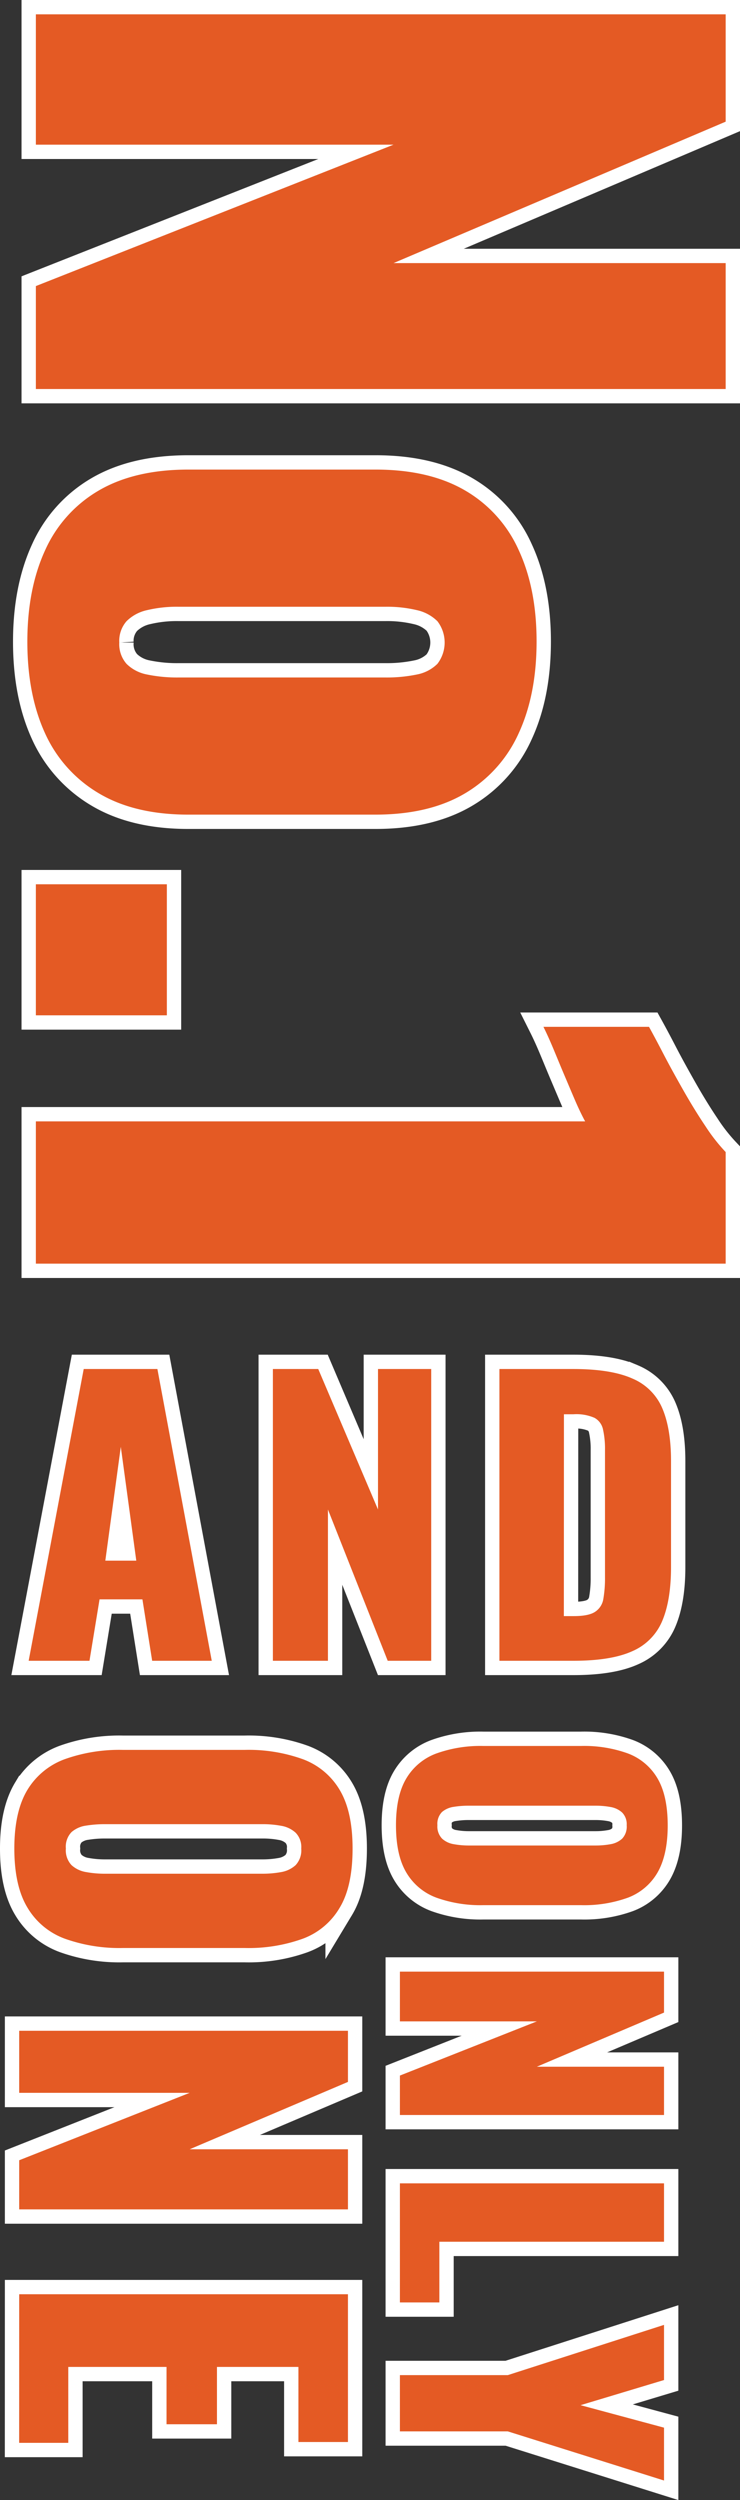
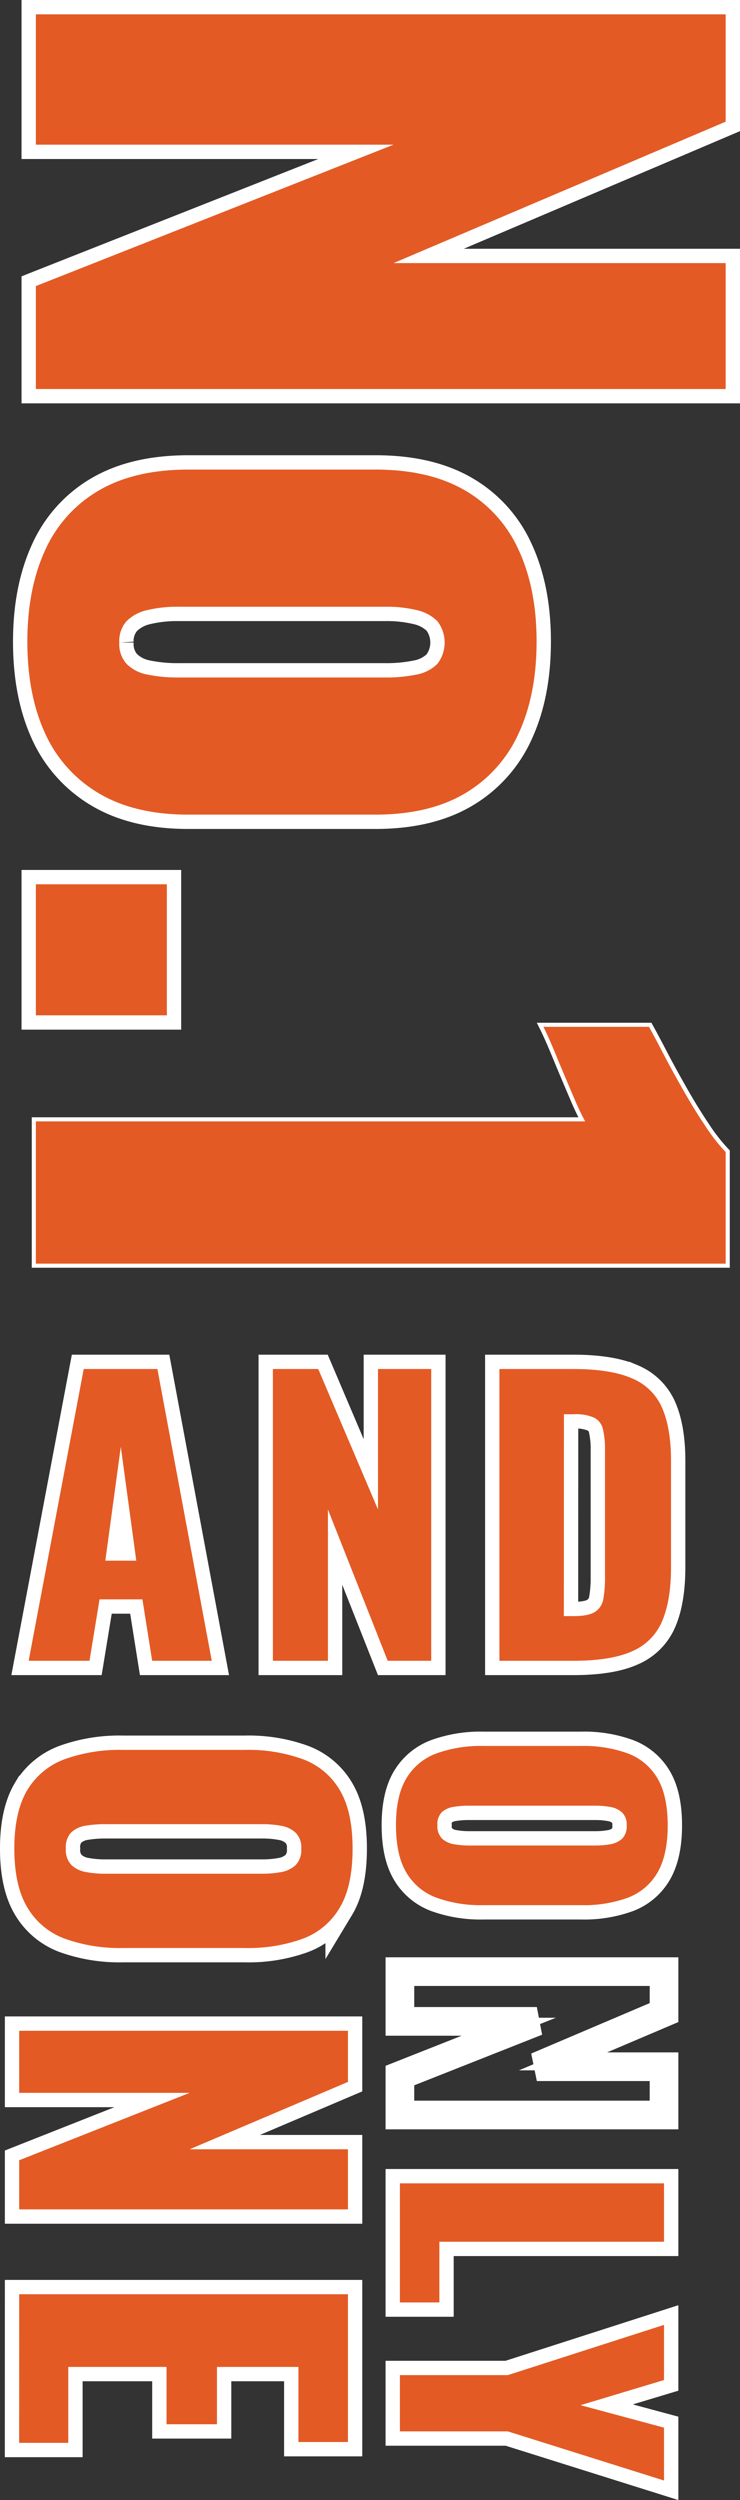
<svg xmlns="http://www.w3.org/2000/svg" viewBox="0 0 180.77 610.51">
  <rect x="0" y="0" width="180.77" height="610.51" fill="#333333" stroke="none" />
  <defs>
    <style>.cls-1,.cls-2,.cls-4,.cls-5{fill:none;stroke:#fff;}.cls-1,.cls-4,.cls-5{stroke-miterlimit:10;}.cls-1{stroke-width:1.85px;}.cls-2{stroke-width:7px;}.cls-3{fill:#e45a24;}.cls-4{stroke-width:1.78px;}.cls-5{stroke-width:2px;}</style>
  </defs>
  <g id="レイヤー_2" data-name="レイヤー 2">
    <g id="デザイン">
      <path class="cls-1" d="M7,405.56l13.45-71.25h18l13.28,71.25H37.17l-2.38-15H24.32l-2.46,15Zm18.73-24.45h7.56l-3.78-27.8Z" />
      <path class="cls-1" d="M66.66,405.56V334.31H77.74l14.6,34.31V334.31h13v71.25H94.71l-14.6-36.94v36.94Z" />
      <path class="cls-1" d="M122,405.56V334.31h18q9.31,0,14.51,2.34a13.66,13.66,0,0,1,7.3,7.3q2.12,5,2.11,12.88v25.86q0,8-2.11,13.06a13.85,13.85,0,0,1-7.26,7.43q-5.15,2.37-14.38,2.38Zm15.74-10.91h2.46q3.62,0,5.19-1.06a4.59,4.59,0,0,0,2-3.16,29.73,29.73,0,0,0,.4-5.28v-31a21.83,21.83,0,0,0-.49-5.1,4.2,4.2,0,0,0-2.06-2.81,11,11,0,0,0-5.11-.88h-2.37Z" />
      <path class="cls-2" d="M7,405.56l13.45-71.25h18l13.28,71.25H37.17l-2.38-15H24.32l-2.46,15Zm18.73-24.45h7.56l-3.78-27.8Z" />
      <path class="cls-2" d="M66.66,405.56V334.31H77.74l14.6,34.31V334.31h13v71.25H94.71l-14.6-36.94v36.94Z" />
      <path class="cls-2" d="M122,405.56V334.31h18q9.31,0,14.51,2.34a13.66,13.66,0,0,1,7.3,7.3q2.12,5,2.11,12.88v25.86q0,8-2.11,13.06a13.85,13.85,0,0,1-7.26,7.43q-5.15,2.37-14.38,2.38Zm15.74-10.91h2.46q3.62,0,5.19-1.06a4.59,4.59,0,0,0,2-3.16,29.73,29.73,0,0,0,.4-5.28v-31a21.83,21.83,0,0,0-.49-5.1,4.2,4.2,0,0,0-2.06-2.81,11,11,0,0,0-5.11-.88h-2.37Z" />
      <path class="cls-3" d="M7,405.56l13.45-71.25h18l13.28,71.25H37.17l-2.38-15H24.32l-2.46,15Zm18.73-24.45h7.56l-3.78-27.8Z" />
      <path class="cls-3" d="M66.66,405.56V334.31H77.74l14.6,34.31V334.31h13v71.25H94.71l-14.6-36.94v36.94Z" />
      <path class="cls-3" d="M122,405.56V334.31h18q9.31,0,14.51,2.34a13.66,13.66,0,0,1,7.3,7.3q2.12,5,2.11,12.88v25.86q0,8-2.11,13.06a13.85,13.85,0,0,1-7.26,7.43q-5.15,2.37-14.38,2.38Zm15.74-10.91h2.46q3.62,0,5.19-1.06a4.59,4.59,0,0,0,2-3.16,29.73,29.73,0,0,0,.4-5.28v-31a21.83,21.83,0,0,0-.49-5.1,4.2,4.2,0,0,0-2.06-2.81,11,11,0,0,0-5.11-.88h-2.37Z" />
      <path class="cls-4" d="M96.73,445.72q0-7.25,2.55-11.47a14.27,14.27,0,0,1,7.33-6.06A31.82,31.82,0,0,1,118,426.36h24a31.44,31.44,0,0,1,11.39,1.83,14.11,14.11,0,0,1,7.21,6.06q2.5,4.22,2.51,11.47t-2.51,11.59a14.09,14.09,0,0,1-7.21,6.1A31.44,31.44,0,0,1,142,465.24H118a31.82,31.82,0,0,1-11.39-1.83,14.25,14.25,0,0,1-7.33-6.1Q96.73,453.05,96.73,445.72Zm10.12,0A4.28,4.28,0,0,0,108,449a5.57,5.57,0,0,0,2.87,1.35,20.23,20.23,0,0,0,3.59.32h31.06a20,20,0,0,0,3.63-.32,5.56,5.56,0,0,0,2.83-1.35,4.28,4.28,0,0,0,1.11-3.27,4.06,4.06,0,0,0-1.11-3.11,5.56,5.56,0,0,0-2.83-1.35,20,20,0,0,0-3.63-.32H114.42a22.3,22.3,0,0,0-3.59.28,5.58,5.58,0,0,0-2.87,1.27A4.15,4.15,0,0,0,106.85,445.72Z" />
      <path class="cls-4" d="M97.69,481.47h64.52v10l-31.07,13.22h31.07v11.79H97.69v-9.63l33.45-13.23H97.69Z" />
      <path class="cls-4" d="M97.69,533.17h64.52v14.26H107.33v14.82H97.69Z" />
      <path class="cls-4" d="M97.69,580h26.36l38.16-12.27V581.2l-20.39,6.14,20.39,5.49v12.91l-38.16-12H97.69Z" />
      <path class="cls-2" d="M96.73,445.72q0-7.25,2.55-11.47a14.27,14.27,0,0,1,7.33-6.06A31.82,31.82,0,0,1,118,426.36h24a31.44,31.44,0,0,1,11.39,1.83,14.11,14.11,0,0,1,7.21,6.06q2.5,4.22,2.51,11.47t-2.51,11.59a14.09,14.09,0,0,1-7.21,6.1A31.44,31.44,0,0,1,142,465.24H118a31.82,31.82,0,0,1-11.39-1.83,14.25,14.25,0,0,1-7.33-6.1Q96.73,453.05,96.73,445.72Zm10.12,0A4.28,4.28,0,0,0,108,449a5.57,5.57,0,0,0,2.87,1.35,20.23,20.23,0,0,0,3.59.32h31.06a20,20,0,0,0,3.63-.32,5.56,5.56,0,0,0,2.83-1.35,4.28,4.28,0,0,0,1.11-3.27,4.06,4.06,0,0,0-1.11-3.11,5.56,5.56,0,0,0-2.83-1.35,20,20,0,0,0-3.63-.32H114.42a22.3,22.3,0,0,0-3.59.28,5.58,5.58,0,0,0-2.87,1.27A4.15,4.15,0,0,0,106.85,445.72Z" />
      <path class="cls-2" d="M97.69,481.47h64.52v10l-31.07,13.22h31.07v11.79H97.69v-9.63l33.45-13.23H97.69Z" />
      <path class="cls-2" d="M97.69,533.17h64.52v14.26H107.33v14.82H97.69Z" />
      <path class="cls-2" d="M97.69,580h26.36l38.16-12.27V581.2l-20.39,6.14,20.39,5.49v12.91l-38.16-12H97.69Z" />
      <path class="cls-3" d="M96.73,445.72q0-7.25,2.55-11.47a14.27,14.27,0,0,1,7.33-6.06A31.82,31.82,0,0,1,118,426.36h24a31.44,31.44,0,0,1,11.39,1.83,14.11,14.11,0,0,1,7.21,6.06q2.5,4.22,2.51,11.47t-2.51,11.59a14.09,14.09,0,0,1-7.21,6.1A31.44,31.44,0,0,1,142,465.24H118a31.82,31.82,0,0,1-11.39-1.83,14.25,14.25,0,0,1-7.33-6.1Q96.73,453.05,96.73,445.72Zm10.12,0A4.28,4.28,0,0,0,108,449a5.57,5.57,0,0,0,2.87,1.35,20.23,20.23,0,0,0,3.59.32h31.06a20,20,0,0,0,3.63-.32,5.56,5.56,0,0,0,2.83-1.35,4.28,4.28,0,0,0,1.11-3.27,4.06,4.06,0,0,0-1.11-3.11,5.56,5.56,0,0,0-2.83-1.35,20,20,0,0,0-3.63-.32H114.42a22.3,22.3,0,0,0-3.59.28,5.58,5.58,0,0,0-2.87,1.27A4.15,4.15,0,0,0,106.85,445.72Z" />
-       <path class="cls-3" d="M97.69,481.47h64.52v10l-31.07,13.22h31.07v11.79H97.69v-9.63l33.45-13.23H97.69Z" />
      <path class="cls-3" d="M97.69,533.17h64.52v14.26H107.33v14.82H97.69Z" />
      <path class="cls-3" d="M97.69,580h26.36l38.16-12.27V581.2l-20.39,6.14,20.39,5.49v12.91l-38.16-12H97.69Z" />
      <path class="cls-4" d="M3.5,451.41c0-6,1.06-10.77,3.17-14.28a17.78,17.78,0,0,1,9.12-7.53A39.63,39.63,0,0,1,30,427.32H59.81A39.1,39.1,0,0,1,74,429.6a17.52,17.52,0,0,1,9,7.53c2.09,3.51,3.13,8.26,3.13,14.28s-1,10.89-3.13,14.42a17.44,17.44,0,0,1-9,7.59,39.1,39.1,0,0,1-14.18,2.28H30a39.63,39.63,0,0,1-14.18-2.28,17.7,17.7,0,0,1-9.12-7.59Q3.5,460.54,3.5,451.41Zm12.59,0a5.28,5.28,0,0,0,1.39,4.06,6.93,6.93,0,0,0,3.57,1.69,25.25,25.25,0,0,0,4.46.4H64.18a25.14,25.14,0,0,0,4.51-.4,7,7,0,0,0,3.52-1.69,5.32,5.32,0,0,0,1.38-4.06,5,5,0,0,0-1.38-3.87,6.87,6.87,0,0,0-3.52-1.68,24.26,24.26,0,0,0-4.51-.4H25.51a28.46,28.46,0,0,0-4.46.35,6.83,6.83,0,0,0-3.57,1.58A5.14,5.14,0,0,0,16.09,451.41Z" />
      <path class="cls-4" d="M4.69,495.91H85V508.4L46.33,524.85H85v14.68H4.69v-12l41.64-16.46H4.69Z" />
      <path class="cls-4" d="M4.69,560.25H85v36.09H72.9V578H53v14H40.68V578h-24v18.54h-12Z" />
      <path class="cls-2" d="M3.5,451.41c0-6,1.06-10.77,3.17-14.28a17.78,17.78,0,0,1,9.12-7.53A39.63,39.63,0,0,1,30,427.32H59.81A39.1,39.1,0,0,1,74,429.6a17.52,17.52,0,0,1,9,7.53c2.09,3.51,3.13,8.26,3.13,14.28s-1,10.89-3.13,14.42a17.44,17.44,0,0,1-9,7.59,39.1,39.1,0,0,1-14.18,2.28H30a39.63,39.63,0,0,1-14.18-2.28,17.7,17.7,0,0,1-9.12-7.59Q3.5,460.54,3.5,451.41Zm12.59,0a5.28,5.28,0,0,0,1.39,4.06,6.93,6.93,0,0,0,3.57,1.69,25.25,25.25,0,0,0,4.46.4H64.18a25.14,25.14,0,0,0,4.51-.4,7,7,0,0,0,3.52-1.69,5.32,5.32,0,0,0,1.38-4.06,5,5,0,0,0-1.38-3.87,6.87,6.87,0,0,0-3.52-1.68,24.26,24.26,0,0,0-4.51-.4H25.51a28.46,28.46,0,0,0-4.46.35,6.83,6.83,0,0,0-3.57,1.58A5.14,5.14,0,0,0,16.09,451.41Z" />
      <path class="cls-2" d="M4.69,495.91H85V508.4L46.33,524.85H85v14.68H4.69v-12l41.64-16.46H4.69Z" />
      <path class="cls-2" d="M4.69,560.25H85v36.09H72.9V578H53v14H40.68V578h-24v18.54h-12Z" />
      <path class="cls-3" d="M3.5,451.41c0-6,1.06-10.77,3.17-14.28a17.78,17.78,0,0,1,9.12-7.53A39.63,39.63,0,0,1,30,427.32H59.81A39.1,39.1,0,0,1,74,429.6a17.52,17.52,0,0,1,9,7.53c2.09,3.51,3.13,8.26,3.13,14.28s-1,10.89-3.13,14.42a17.44,17.44,0,0,1-9,7.59,39.1,39.1,0,0,1-14.18,2.28H30a39.63,39.63,0,0,1-14.18-2.28,17.7,17.7,0,0,1-9.12-7.59Q3.5,460.54,3.5,451.41Zm12.59,0a5.28,5.28,0,0,0,1.39,4.06,6.93,6.93,0,0,0,3.57,1.69,25.25,25.25,0,0,0,4.46.4H64.18a25.14,25.14,0,0,0,4.51-.4,7,7,0,0,0,3.52-1.69,5.32,5.32,0,0,0,1.38-4.06,5,5,0,0,0-1.38-3.87,6.87,6.87,0,0,0-3.52-1.68,24.26,24.26,0,0,0-4.51-.4H25.51a28.46,28.46,0,0,0-4.46.35,6.83,6.83,0,0,0-3.57,1.58A5.14,5.14,0,0,0,16.09,451.41Z" />
      <path class="cls-3" d="M4.69,495.91H85V508.4L46.33,524.85H85v14.68H4.69v-12l41.64-16.46H4.69Z" />
      <path class="cls-3" d="M4.69,560.25H85v36.09H72.9V578H53v14H40.68V578h-24v18.54h-12Z" />
      <path class="cls-5" d="M8.76,3.5H177.27V29.71L96.13,64.25h81.14V95H8.76V69.86L96.13,35.33H8.76Z" />
      <path class="cls-5" d="M6.68,156.7q0-12.9,4.36-22.37a32,32,0,0,1,13.11-14.56q8.75-5.1,21.85-5.1H91.76q13.11,0,21.85,5.1a31.88,31.88,0,0,1,13.1,14.56q4.38,9.46,4.37,22.37t-4.37,22.36a32.5,32.5,0,0,1-13.1,14.67q-8.74,5.19-21.85,5.2H46q-13.11,0-21.85-5.2A32.58,32.58,0,0,1,11,179.06Q6.68,169.6,6.68,156.7Zm22.46.21a7.28,7.28,0,0,0,1.77,5.2,9.64,9.64,0,0,0,5,2.6,36.22,36.22,0,0,0,7.8.73H94.05a36.28,36.28,0,0,0,7.8-.73,9.68,9.68,0,0,0,5-2.6,8.54,8.54,0,0,0,0-10.41,10.23,10.23,0,0,0-5-2.7,31.38,31.38,0,0,0-7.8-.83H43.71a31.32,31.32,0,0,0-7.8.83,10.19,10.19,0,0,0-5,2.7A7.29,7.29,0,0,0,29.14,156.91Z" />
      <path class="cls-5" d="M8.76,215.94h32v32h-32Z" />
      <path class="cls-5" d="M8.76,273.84H142.94q-1.24-2.29-2.49-5.2c-.84-1.95-1.7-4-2.61-6.14s-1.76-4.23-2.6-6.24-1.66-3.85-2.49-5.51h25.79c.84,1.52,2,3.67,3.44,6.45s3.08,5.75,4.89,8.94,3.64,6.17,5.51,8.95a43.59,43.59,0,0,0,4.89,6.24v27.25H8.76Z" />
      <path class="cls-2" d="M8.76,3.5H177.27V29.71L96.13,64.25h81.14V95H8.76V69.86L96.13,35.33H8.76Z" />
      <path class="cls-2" d="M6.68,156.7q0-12.9,4.36-22.37a32,32,0,0,1,13.11-14.56q8.75-5.1,21.85-5.1H91.76q13.11,0,21.85,5.1a31.88,31.88,0,0,1,13.1,14.56q4.38,9.46,4.37,22.37t-4.37,22.36a32.5,32.5,0,0,1-13.1,14.67q-8.74,5.19-21.85,5.2H46q-13.11,0-21.85-5.2A32.58,32.58,0,0,1,11,179.06Q6.68,169.6,6.68,156.7Zm22.46.21a7.28,7.28,0,0,0,1.77,5.2,9.64,9.64,0,0,0,5,2.6,36.22,36.22,0,0,0,7.8.73H94.05a36.28,36.28,0,0,0,7.8-.73,9.68,9.68,0,0,0,5-2.6,8.54,8.54,0,0,0,0-10.41,10.23,10.23,0,0,0-5-2.7,31.38,31.38,0,0,0-7.8-.83H43.71a31.32,31.32,0,0,0-7.8.83,10.19,10.19,0,0,0-5,2.7A7.29,7.29,0,0,0,29.14,156.91Z" />
      <path class="cls-2" d="M8.76,215.94h32v32h-32Z" />
-       <path class="cls-2" d="M8.76,273.84H142.94q-1.24-2.29-2.49-5.2c-.84-1.95-1.7-4-2.61-6.14s-1.76-4.23-2.6-6.24-1.66-3.85-2.49-5.51h25.79c.84,1.52,2,3.67,3.44,6.45s3.08,5.75,4.89,8.94,3.64,6.17,5.51,8.95a43.59,43.59,0,0,0,4.89,6.24v27.25H8.76Z" />
      <path class="cls-3" d="M8.76,3.5H177.27V29.71L96.13,64.25h81.14V95H8.76V69.86L96.13,35.33H8.76Z" />
      <path class="cls-3" d="M6.68,156.7q0-12.9,4.36-22.37a32,32,0,0,1,13.11-14.56q8.75-5.1,21.85-5.1H91.76q13.11,0,21.85,5.1a31.88,31.88,0,0,1,13.1,14.56q4.38,9.46,4.37,22.37t-4.37,22.36a32.5,32.5,0,0,1-13.1,14.67q-8.74,5.19-21.85,5.2H46q-13.11,0-21.85-5.2A32.58,32.58,0,0,1,11,179.06Q6.68,169.6,6.68,156.7Zm22.46.21a7.28,7.28,0,0,0,1.77,5.2,9.64,9.64,0,0,0,5,2.6,36.22,36.22,0,0,0,7.8.73H94.05a36.28,36.28,0,0,0,7.8-.73,9.68,9.68,0,0,0,5-2.6,8.54,8.54,0,0,0,0-10.41,10.23,10.23,0,0,0-5-2.7,31.38,31.38,0,0,0-7.8-.83H43.71a31.32,31.32,0,0,0-7.8.83,10.19,10.19,0,0,0-5,2.7A7.29,7.29,0,0,0,29.14,156.91Z" />
      <path class="cls-3" d="M8.76,215.94h32v32h-32Z" />
      <path class="cls-3" d="M8.76,273.84H142.94q-1.24-2.29-2.49-5.2c-.84-1.95-1.7-4-2.61-6.14s-1.76-4.23-2.6-6.24-1.66-3.85-2.49-5.51h25.79c.84,1.52,2,3.67,3.44,6.45s3.08,5.75,4.89,8.94,3.64,6.17,5.51,8.95a43.59,43.59,0,0,0,4.89,6.24v27.25H8.76Z" />
    </g>
  </g>
</svg>